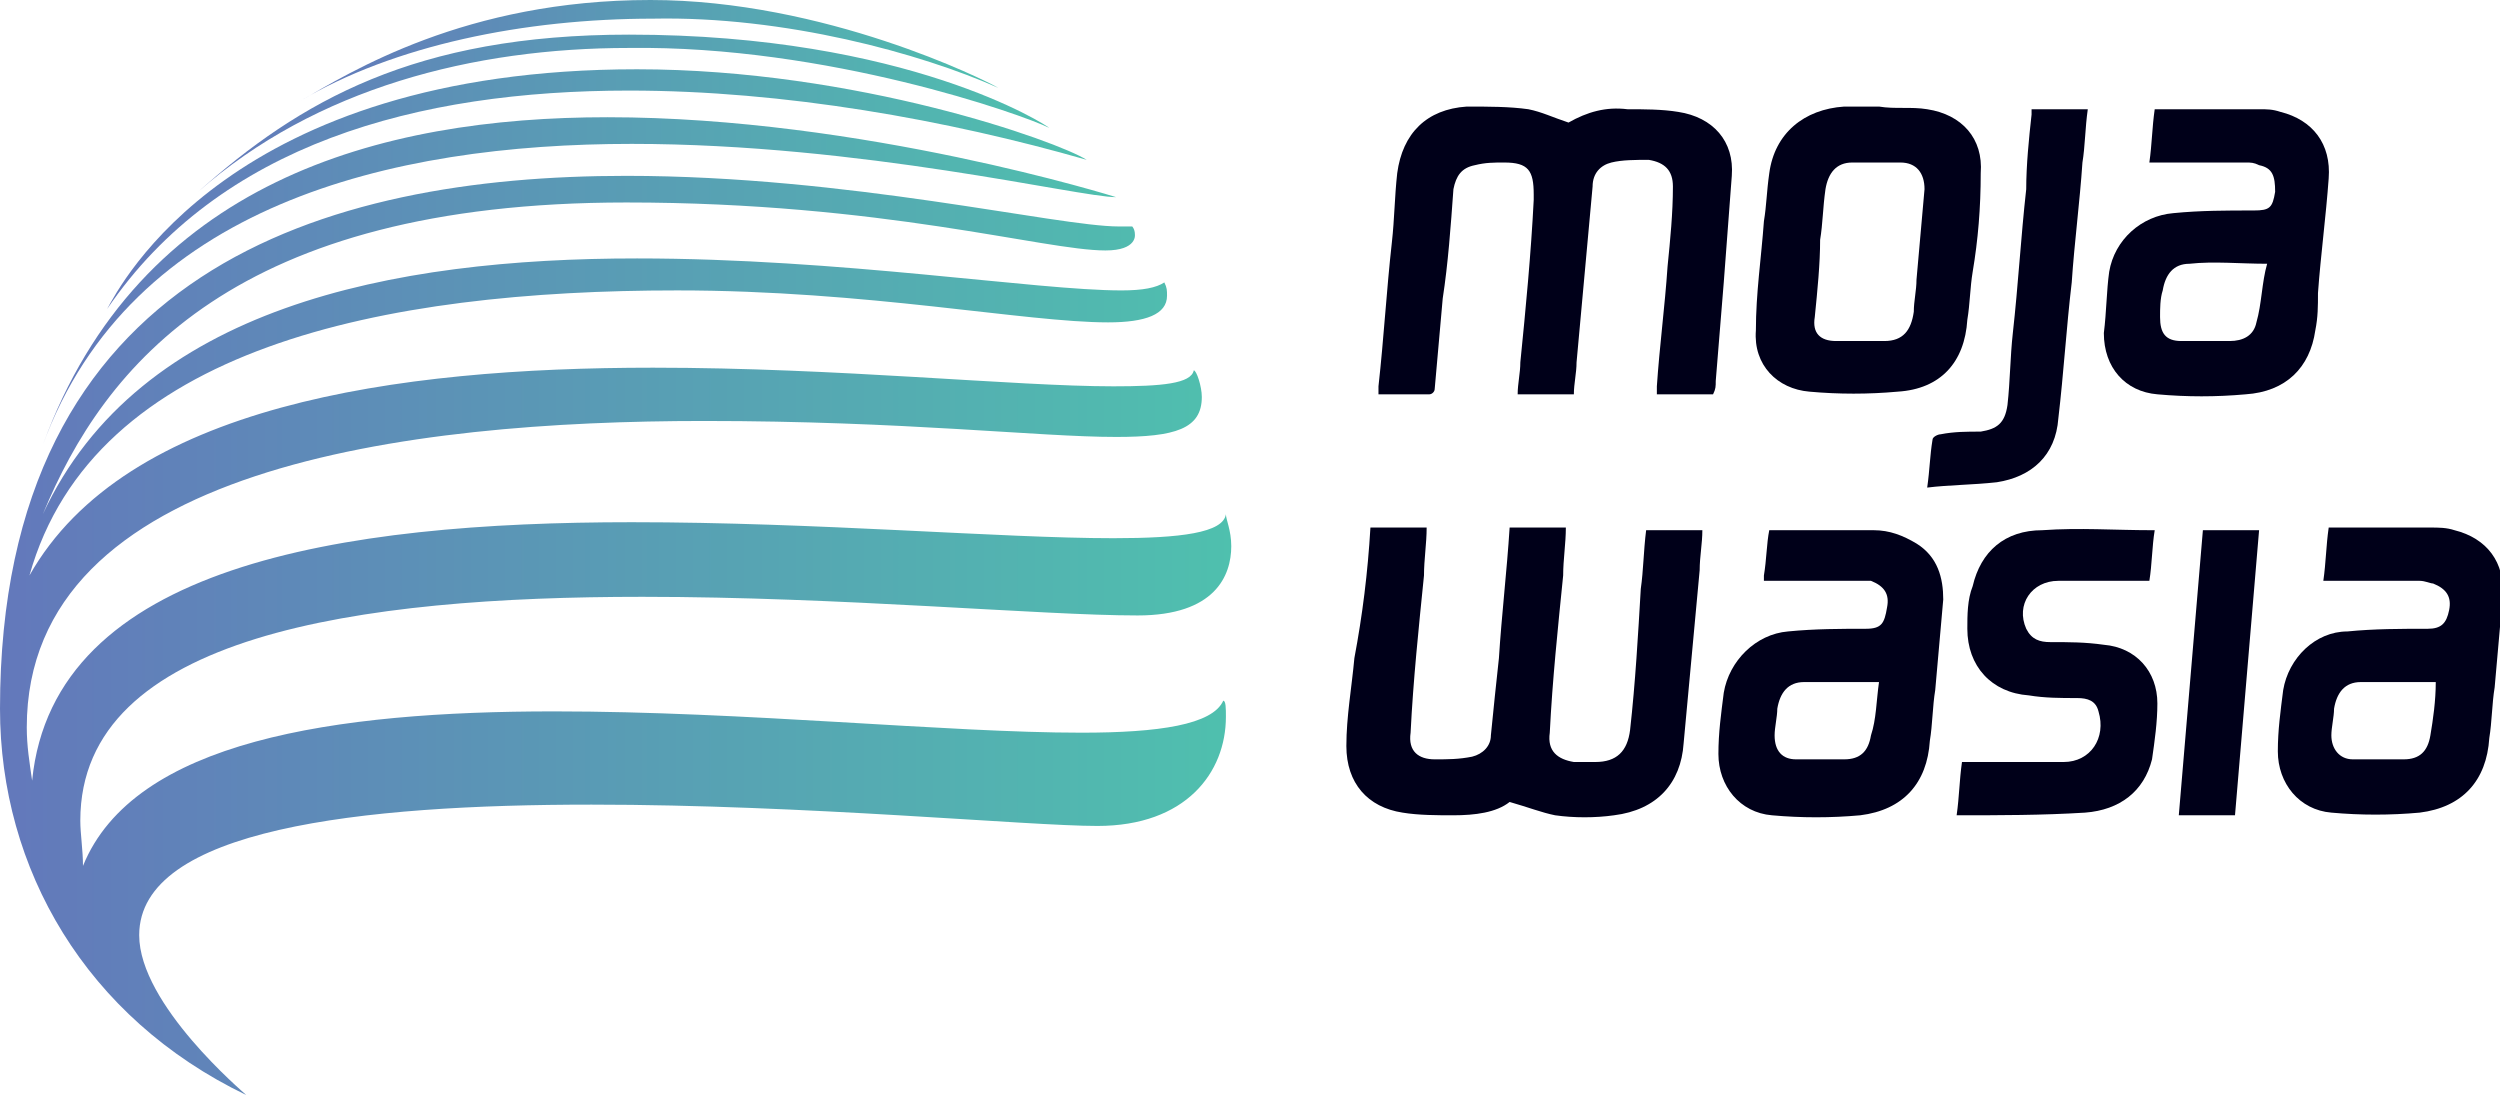
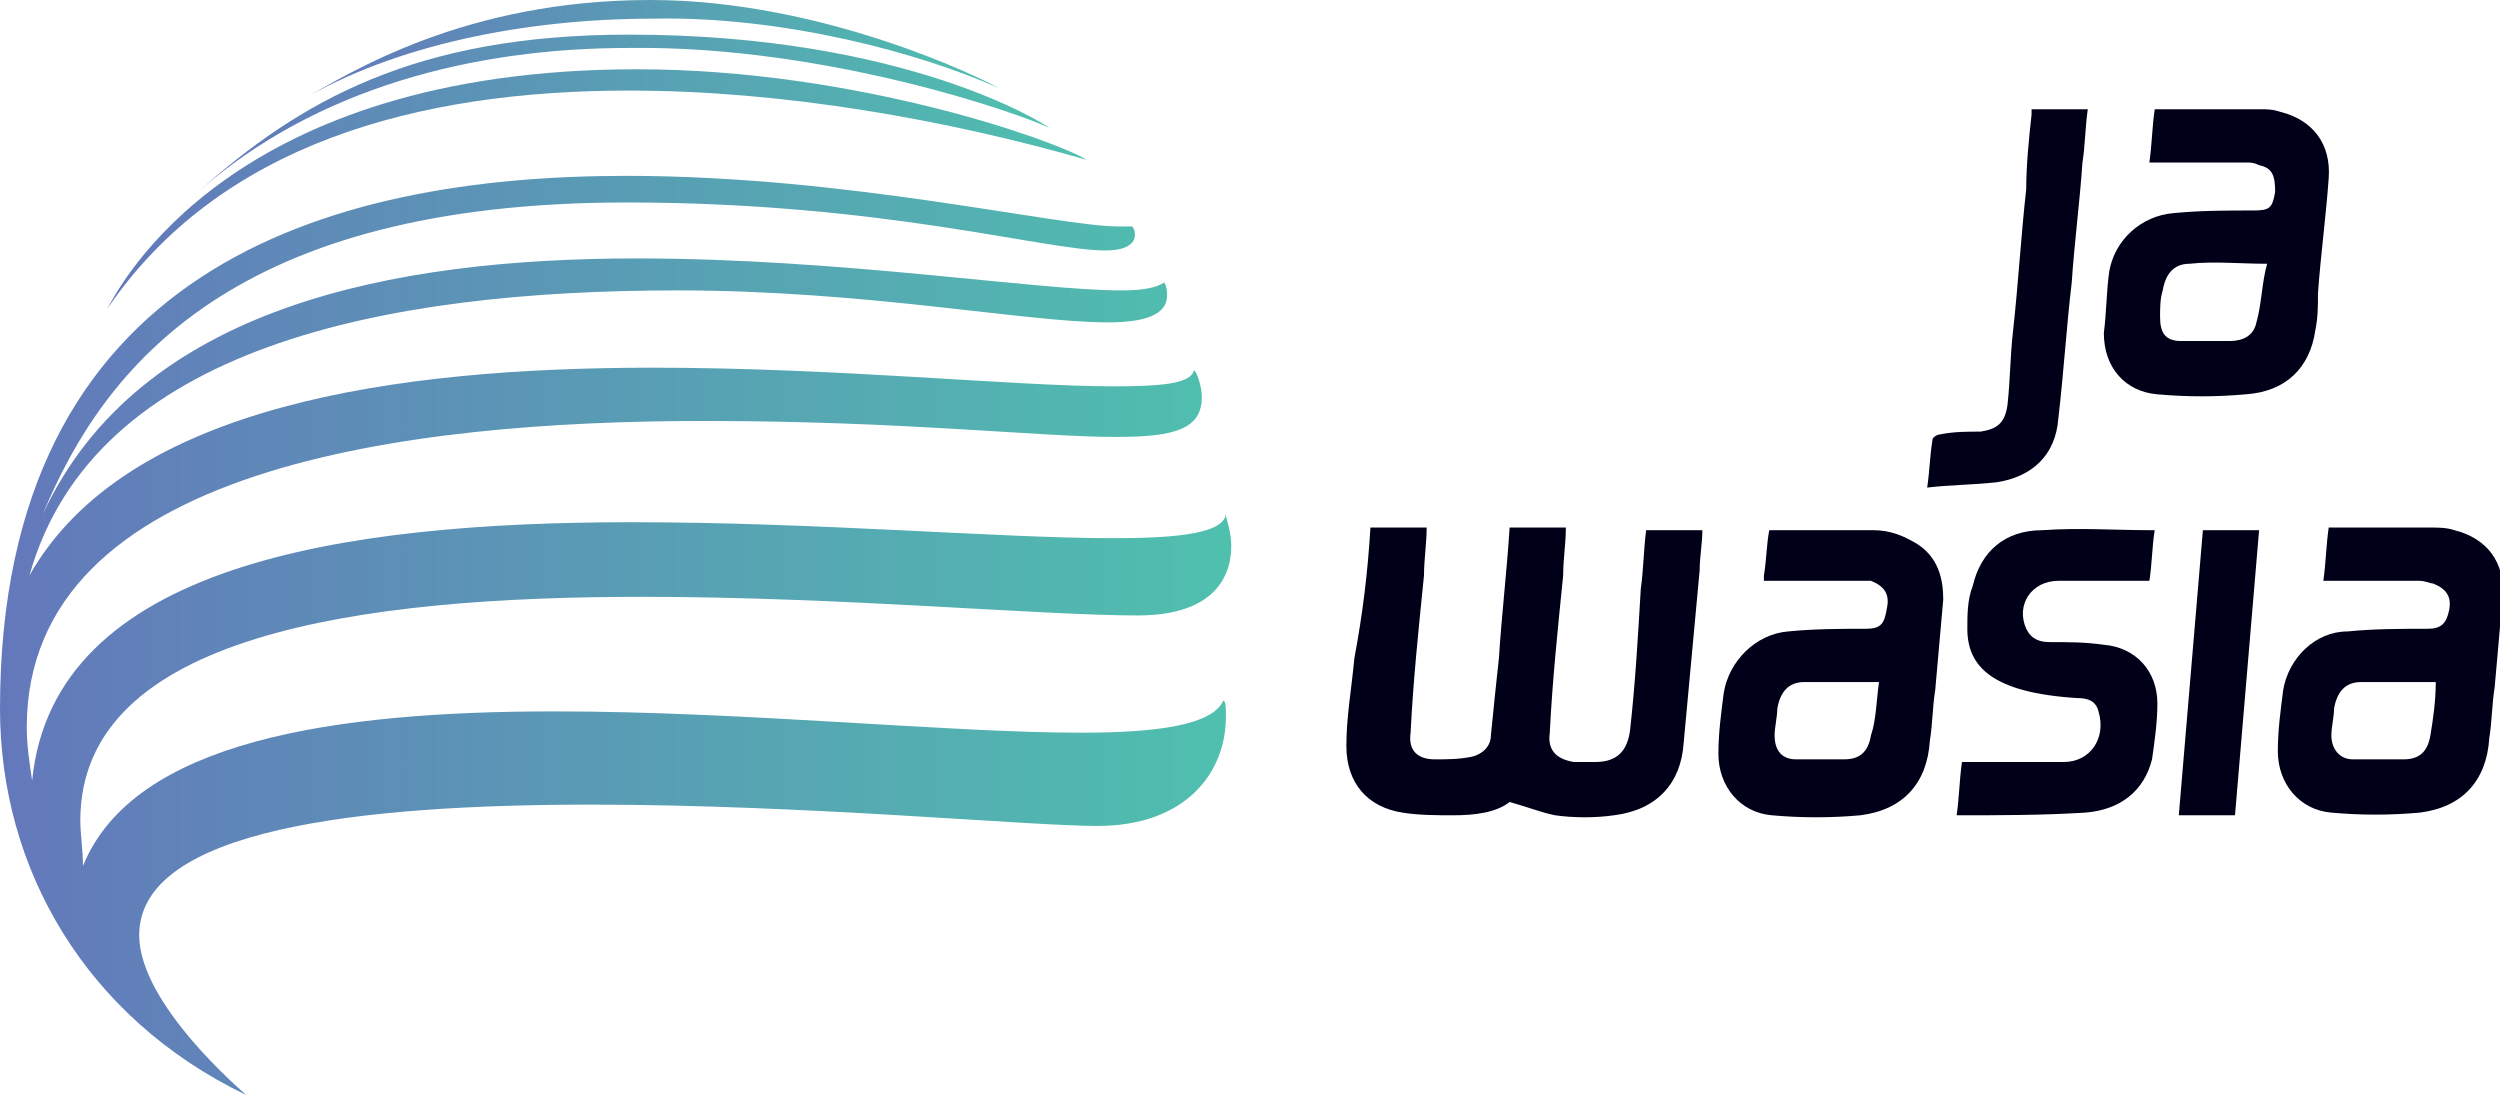
<svg xmlns="http://www.w3.org/2000/svg" width="121" height="53" viewBox="0 0 121 53" fill="none">
  <g clip-path="url(#clip0_865_1602)">
    <path d="M66.329 25.533C67.236 25.533 68.143 25.533 69.05 25.533C69.05 26.307 68.921 27.08 68.921 27.854C68.661 30.433 68.402 32.883 68.273 35.462C68.143 36.365 68.661 36.752 69.439 36.752C70.087 36.752 70.605 36.752 71.252 36.623C71.771 36.494 72.159 36.107 72.159 35.591C72.289 34.302 72.418 33.012 72.548 31.852C72.677 29.788 72.937 27.596 73.066 25.533C73.973 25.533 74.88 25.533 75.787 25.533C75.787 26.307 75.657 27.08 75.657 27.854C75.398 30.433 75.139 32.883 75.009 35.462C74.88 36.365 75.398 36.752 76.175 36.881C76.564 36.881 76.823 36.881 77.212 36.881C78.248 36.881 78.766 36.365 78.896 35.333C79.155 33.012 79.285 30.691 79.414 28.499C79.544 27.596 79.544 26.693 79.673 25.662C80.58 25.662 81.487 25.662 82.394 25.662C82.394 26.307 82.264 26.951 82.264 27.596C82.005 30.433 81.746 33.141 81.487 35.978C81.357 37.912 80.191 39.202 78.119 39.46C77.212 39.589 76.175 39.589 75.269 39.46C74.621 39.331 73.973 39.073 73.066 38.815C72.418 39.331 71.382 39.46 70.346 39.46C69.568 39.46 68.661 39.46 67.884 39.331C66.2 39.073 65.164 37.912 65.164 36.107C65.164 34.689 65.423 33.27 65.552 31.852C65.941 29.788 66.2 27.725 66.329 25.533Z" fill="#000019" />
    <path d="M112.449 28.112C112.579 27.209 112.579 26.436 112.709 25.533C112.838 25.533 112.968 25.533 113.097 25.533C114.652 25.533 116.077 25.533 117.631 25.533C118.02 25.533 118.409 25.533 118.797 25.662C120.352 26.049 121.259 27.209 121.129 28.886C121 30.304 120.87 31.852 120.741 33.27C120.611 34.044 120.611 34.947 120.482 35.72C120.352 37.783 119.186 39.073 117.113 39.331C115.688 39.46 114.263 39.46 112.838 39.331C111.283 39.202 110.247 37.912 110.247 36.365C110.247 35.333 110.377 34.431 110.506 33.399C110.765 31.852 112.061 30.562 113.615 30.562C114.911 30.433 116.206 30.433 117.502 30.433C118.15 30.433 118.409 30.175 118.538 29.53C118.668 28.886 118.409 28.499 117.761 28.241C117.631 28.241 117.372 28.112 117.113 28.112C115.818 28.112 114.522 28.112 113.227 28.112C112.838 28.112 112.709 28.112 112.449 28.112ZM117.891 33.012C116.595 33.012 115.429 33.012 114.263 33.012C113.486 33.012 113.097 33.528 112.968 34.302C112.968 34.689 112.838 35.204 112.838 35.591C112.838 36.236 113.227 36.752 113.874 36.752C114.652 36.752 115.559 36.752 116.336 36.752C117.113 36.752 117.502 36.365 117.631 35.591C117.761 34.818 117.891 33.915 117.891 33.012Z" fill="#000019" />
    <path d="M85.373 28.112C85.373 27.983 85.373 27.854 85.373 27.854C85.503 27.08 85.503 26.307 85.632 25.662C85.762 25.662 85.891 25.662 86.021 25.662C87.576 25.662 89.13 25.662 90.685 25.662C91.462 25.662 92.11 25.92 92.758 26.307C93.794 26.951 94.053 27.983 94.053 29.015C93.924 30.433 93.794 31.98 93.665 33.399C93.535 34.173 93.535 35.075 93.405 35.849C93.276 37.912 92.11 39.202 90.037 39.46C88.612 39.589 87.187 39.589 85.762 39.46C84.207 39.331 83.171 38.041 83.171 36.494C83.171 35.462 83.3 34.56 83.43 33.528C83.689 31.98 84.985 30.691 86.539 30.562C87.835 30.433 89.13 30.433 90.296 30.433C91.073 30.433 91.203 30.175 91.333 29.401C91.462 28.757 91.203 28.37 90.555 28.112C90.296 28.112 90.167 28.112 89.907 28.112C88.612 28.112 87.317 28.112 86.021 28.112C85.762 28.112 85.632 28.112 85.373 28.112ZM90.944 33.012C89.648 33.012 88.483 33.012 87.317 33.012C86.539 33.012 86.151 33.528 86.021 34.302C86.021 34.689 85.891 35.204 85.891 35.591C85.891 36.365 86.28 36.752 86.928 36.752C87.705 36.752 88.483 36.752 89.26 36.752C90.037 36.752 90.426 36.365 90.555 35.591C90.814 34.818 90.814 33.915 90.944 33.012Z" fill="#000019" />
-     <path d="M94.701 39.46C94.831 38.557 94.831 37.783 94.96 36.881C95.219 36.881 95.478 36.881 95.738 36.881C97.163 36.881 98.458 36.881 99.883 36.881C101.179 36.881 101.956 35.72 101.567 34.431C101.438 33.915 101.049 33.786 100.531 33.786C99.754 33.786 98.976 33.786 98.199 33.657C96.385 33.528 95.219 32.238 95.219 30.433C95.219 29.788 95.219 29.015 95.478 28.37C95.867 26.693 97.033 25.662 98.847 25.662C100.66 25.533 102.345 25.662 104.158 25.662H104.288C104.158 26.436 104.158 27.338 104.029 28.112C103.77 28.112 103.64 28.112 103.511 28.112C102.215 28.112 100.92 28.112 99.624 28.112C98.329 28.112 97.551 29.273 98.07 30.433C98.329 30.949 98.717 31.078 99.235 31.078C100.142 31.078 100.92 31.078 101.826 31.207C103.381 31.336 104.417 32.496 104.417 34.044C104.417 34.947 104.288 35.849 104.158 36.752C103.77 38.299 102.604 39.202 100.92 39.331C98.847 39.46 96.774 39.46 94.701 39.46Z" fill="#000019" />
+     <path d="M94.701 39.46C94.831 38.557 94.831 37.783 94.96 36.881C95.219 36.881 95.478 36.881 95.738 36.881C97.163 36.881 98.458 36.881 99.883 36.881C101.179 36.881 101.956 35.72 101.567 34.431C101.438 33.915 101.049 33.786 100.531 33.786C96.385 33.528 95.219 32.238 95.219 30.433C95.219 29.788 95.219 29.015 95.478 28.37C95.867 26.693 97.033 25.662 98.847 25.662C100.66 25.533 102.345 25.662 104.158 25.662H104.288C104.158 26.436 104.158 27.338 104.029 28.112C103.77 28.112 103.64 28.112 103.511 28.112C102.215 28.112 100.92 28.112 99.624 28.112C98.329 28.112 97.551 29.273 98.07 30.433C98.329 30.949 98.717 31.078 99.235 31.078C100.142 31.078 100.92 31.078 101.826 31.207C103.381 31.336 104.417 32.496 104.417 34.044C104.417 34.947 104.288 35.849 104.158 36.752C103.77 38.299 102.604 39.202 100.92 39.331C98.847 39.46 96.774 39.46 94.701 39.46Z" fill="#000019" />
    <path d="M105.454 39.46C105.842 34.818 106.231 30.304 106.62 25.662C107.526 25.662 108.433 25.662 109.34 25.662C108.951 30.304 108.563 34.818 108.174 39.46C107.267 39.46 106.49 39.46 105.454 39.46Z" fill="#000019" />
-     <path d="M82.912 19.085C82.005 19.085 81.098 19.085 80.192 19.085C80.192 18.956 80.192 18.827 80.192 18.698C80.321 16.764 80.58 14.83 80.71 12.895C80.839 11.606 80.969 10.316 80.969 9.027C80.969 8.253 80.58 7.866 79.803 7.737C79.155 7.737 78.507 7.737 77.989 7.866C77.471 7.995 77.082 8.382 77.082 9.027C76.823 11.864 76.564 14.701 76.305 17.538C76.305 18.053 76.175 18.569 76.175 19.085C75.269 19.085 74.362 19.085 73.455 19.085C73.455 18.569 73.584 18.053 73.584 17.538C73.844 14.959 74.103 12.251 74.232 9.672C74.232 9.543 74.232 9.543 74.232 9.414C74.232 8.253 73.973 7.866 72.807 7.866C72.289 7.866 71.9 7.866 71.382 7.995C70.734 8.124 70.475 8.511 70.346 9.156C70.216 10.961 70.087 12.766 69.828 14.443C69.698 15.861 69.568 17.409 69.439 18.827C69.439 18.956 69.309 19.085 69.18 19.085C68.402 19.085 67.496 19.085 66.718 19.085C66.718 18.956 66.718 18.827 66.718 18.698C66.977 16.377 67.107 14.056 67.366 11.735C67.496 10.574 67.496 9.543 67.625 8.382C67.884 6.448 69.05 5.287 70.993 5.158C72.03 5.158 73.066 5.158 73.973 5.287C74.621 5.416 75.139 5.674 75.916 5.932C76.823 5.416 77.73 5.158 78.766 5.287C79.544 5.287 80.451 5.287 81.228 5.416C82.912 5.674 83.948 6.835 83.819 8.511C83.689 10.187 83.56 11.993 83.43 13.669C83.301 15.216 83.171 16.893 83.042 18.44C83.042 18.698 83.042 18.827 82.912 19.085Z" fill="#000019" />
    <path d="M110.376 5.416C109.988 5.287 109.729 5.287 109.34 5.287C107.785 5.287 106.231 5.287 104.676 5.287C104.547 5.287 104.417 5.287 104.288 5.287C104.158 6.19 104.158 6.964 104.029 7.866C104.288 7.866 104.417 7.866 104.676 7.866C105.972 7.866 107.267 7.866 108.692 7.866C108.951 7.866 109.081 7.866 109.34 7.995C109.988 8.124 110.117 8.511 110.117 9.285C109.988 10.058 109.858 10.187 109.081 10.187C107.785 10.187 106.49 10.187 105.194 10.316C103.64 10.445 102.344 11.606 102.085 13.153C101.956 14.056 101.956 15.088 101.826 16.119C101.826 17.796 102.863 18.956 104.417 19.085C105.842 19.214 107.267 19.214 108.692 19.085C110.636 18.956 111.802 17.796 112.061 15.99C112.19 15.345 112.19 14.83 112.19 14.185C112.32 12.38 112.579 10.445 112.708 8.64C112.838 6.964 111.931 5.803 110.376 5.416ZM109.211 15.603C109.081 16.248 108.563 16.506 107.915 16.506C107.138 16.506 106.36 16.506 105.583 16.506C104.806 16.506 104.547 16.119 104.547 15.345C104.547 14.959 104.547 14.443 104.676 14.056C104.806 13.282 105.194 12.766 105.972 12.766C107.138 12.637 108.433 12.766 109.729 12.766C109.47 13.669 109.47 14.701 109.211 15.603Z" fill="#000019" />
-     <path d="M93.276 5.287C92.499 5.158 91.722 5.287 90.944 5.158C90.296 5.158 89.778 5.158 89.26 5.158C87.317 5.287 85.892 6.448 85.633 8.382C85.503 9.285 85.503 9.929 85.374 10.703C85.244 12.508 84.985 14.185 84.985 15.99C84.855 17.667 86.021 18.827 87.576 18.956C89.001 19.085 90.426 19.085 91.851 18.956C93.924 18.827 95.09 17.538 95.219 15.474C95.349 14.701 95.349 13.927 95.478 13.153C95.738 11.606 95.867 10.058 95.867 8.382C95.997 6.706 94.96 5.545 93.276 5.287ZM92.758 13.54C92.758 14.056 92.628 14.572 92.628 15.088C92.499 15.99 92.11 16.506 91.203 16.506C90.815 16.506 90.426 16.506 90.037 16.506C89.649 16.506 89.26 16.506 88.871 16.506C88.094 16.506 87.706 16.119 87.835 15.345C87.965 14.056 88.094 12.766 88.094 11.606C88.224 10.832 88.224 10.058 88.353 9.156C88.483 8.382 88.871 7.866 89.649 7.866C90.426 7.866 91.203 7.866 91.981 7.866C92.758 7.866 93.147 8.382 93.147 9.156C93.017 10.574 92.888 12.122 92.758 13.54Z" fill="#000019" />
    <path d="M96.644 23.341C98.328 23.083 99.494 22.051 99.624 20.246C99.883 18.053 100.012 15.861 100.272 13.669C100.401 11.735 100.66 9.8 100.79 7.866C100.919 7.092 100.919 6.19 101.049 5.287C100.142 5.287 99.235 5.287 98.328 5.287C98.328 5.416 98.328 5.416 98.328 5.545C98.199 6.706 98.069 7.995 98.069 9.156C97.81 11.477 97.681 13.798 97.421 16.119C97.292 17.28 97.292 18.44 97.162 19.601C97.033 20.504 96.644 20.762 95.867 20.89C95.219 20.89 94.571 20.89 93.924 21.02C93.794 21.02 93.535 21.148 93.535 21.277C93.405 22.051 93.405 22.696 93.276 23.599C94.312 23.47 95.478 23.47 96.644 23.341Z" fill="#000019" />
-     <path d="M30.574 6.964C41.715 6.964 52.209 9.543 54.022 9.543C54.022 9.543 41.715 5.674 29.408 5.674C18.396 5.674 6.737 8.769 2.073 21.535C6.348 9.929 18.914 6.964 30.574 6.964Z" fill="url(#paint0_linear_865_1602)" />
    <path d="M30.444 4.384C37.958 4.384 45.861 5.803 52.597 7.737C51.172 6.835 41.456 3.353 30.833 3.353C11.141 3.353 5.83 13.798 5.182 14.959C10.623 6.963 20.21 4.384 30.444 4.384Z" fill="url(#paint1_linear_865_1602)" />
    <path d="M50.784 6.19C50.654 6.061 43.918 1.676 30.445 1.676C20.081 1.676 14.51 4.9 9.587 9.285C15.287 4.255 22.931 2.321 30.445 2.321C40.031 2.192 49.488 5.545 50.784 6.19Z" fill="url(#paint2_linear_865_1602)" />
    <path d="M48.322 4.255C47.675 3.869 39.902 0 31.481 0C22.542 0 16.971 3.482 14.51 4.9C19.044 2.192 25.392 0.903 31.61 0.903C37.958 0.774 44.565 2.579 48.322 4.255Z" fill="url(#paint3_linear_865_1602)" />
    <path d="M52.338 35.462C45.861 35.462 36.015 34.431 26.817 34.431C16.194 34.431 6.478 35.849 4.016 41.91C4.016 41.136 3.887 40.362 3.887 39.718C3.887 30.691 17.489 28.886 31.092 28.886C40.679 28.886 50.395 29.788 55.059 29.788C58.816 29.788 59.593 27.854 59.593 26.436C59.593 25.662 59.334 25.146 59.334 24.888C59.205 25.791 57.132 26.049 53.893 26.049C48.452 26.049 39.513 25.275 30.574 25.275C16.582 25.275 2.591 27.338 1.555 37.783C1.425 36.881 1.296 36.107 1.296 35.204C1.296 22.567 19.821 20.375 34.072 20.375C43.788 20.375 50.266 21.148 54.023 21.148C56.873 21.148 58.168 20.762 58.168 19.214C58.168 18.698 57.909 17.925 57.779 17.925C57.65 18.569 56.225 18.698 53.893 18.698C49.1 18.698 40.549 17.796 31.61 17.796C19.173 17.796 6.089 19.601 1.425 27.854C4.534 16.764 18.655 14.056 32.776 14.056C41.974 14.056 49.618 15.603 53.634 15.603C55.447 15.603 56.484 15.217 56.484 14.314C56.484 14.056 56.484 13.927 56.354 13.669C55.966 13.927 55.318 14.056 54.282 14.056C50.136 14.056 40.679 12.508 30.833 12.508C19.044 12.508 6.737 14.83 2.073 24.888C5.052 17.667 11.4 9.8 30.315 9.8C42.752 9.8 50.525 12.122 53.504 12.122C55.059 12.122 54.929 11.348 54.929 11.348C54.929 11.09 54.8 10.961 54.8 10.961C54.67 10.961 54.411 10.961 54.152 10.961C51.172 10.961 41.067 8.511 30.315 8.511C15.805 8.511 0 13.024 0 34.302C0 42.039 4.146 49.26 11.919 53C11.789 52.871 6.737 48.616 6.737 45.263C6.737 40.105 17.489 38.944 28.631 38.944C38.995 38.944 49.747 39.976 53.116 39.976C57.391 39.976 59.334 37.397 59.334 34.689C59.334 34.302 59.334 33.915 59.205 33.915C58.686 35.075 56.095 35.462 52.338 35.462ZM1.814 25.146C1.555 25.791 1.296 26.307 1.166 26.951C1.296 26.436 1.555 25.791 1.814 25.146Z" fill="url(#paint4_linear_865_1602)" />
  </g>
  <defs>
    <linearGradient id="paint0_linear_865_1602" x1="2.038" y1="13.745" x2="54.039" y2="13.745" gradientUnits="userSpaceOnUse">
      <stop stop-color="#6378BB" />
      <stop offset="1" stop-color="#4FC0AE" />
    </linearGradient>
    <linearGradient id="paint1_linear_865_1602" x1="5.114" y1="9.126" x2="52.581" y2="9.126" gradientUnits="userSpaceOnUse">
      <stop stop-color="#6378BB" />
      <stop offset="1" stop-color="#4FC0AE" />
    </linearGradient>
    <linearGradient id="paint2_linear_865_1602" x1="9.549" y1="5.419" x2="50.752" y2="5.419" gradientUnits="userSpaceOnUse">
      <stop stop-color="#6378BB" />
      <stop offset="1" stop-color="#4FC0AE" />
    </linearGradient>
    <linearGradient id="paint3_linear_865_1602" x1="14.523" y1="2.418" x2="48.274" y2="2.418" gradientUnits="userSpaceOnUse">
      <stop stop-color="#6378BB" />
      <stop offset="1" stop-color="#4FC0AE" />
    </linearGradient>
    <linearGradient id="paint4_linear_865_1602" x1="0" y1="30.782" x2="59.639" y2="30.782" gradientUnits="userSpaceOnUse">
      <stop stop-color="#6378BB" />
      <stop offset="1" stop-color="#4FC0AE" />
    </linearGradient>
    <clipPath id="clip0_865_1602">
      <rect width="121" height="53" fill="white" />
    </clipPath>
  </defs>
</svg>